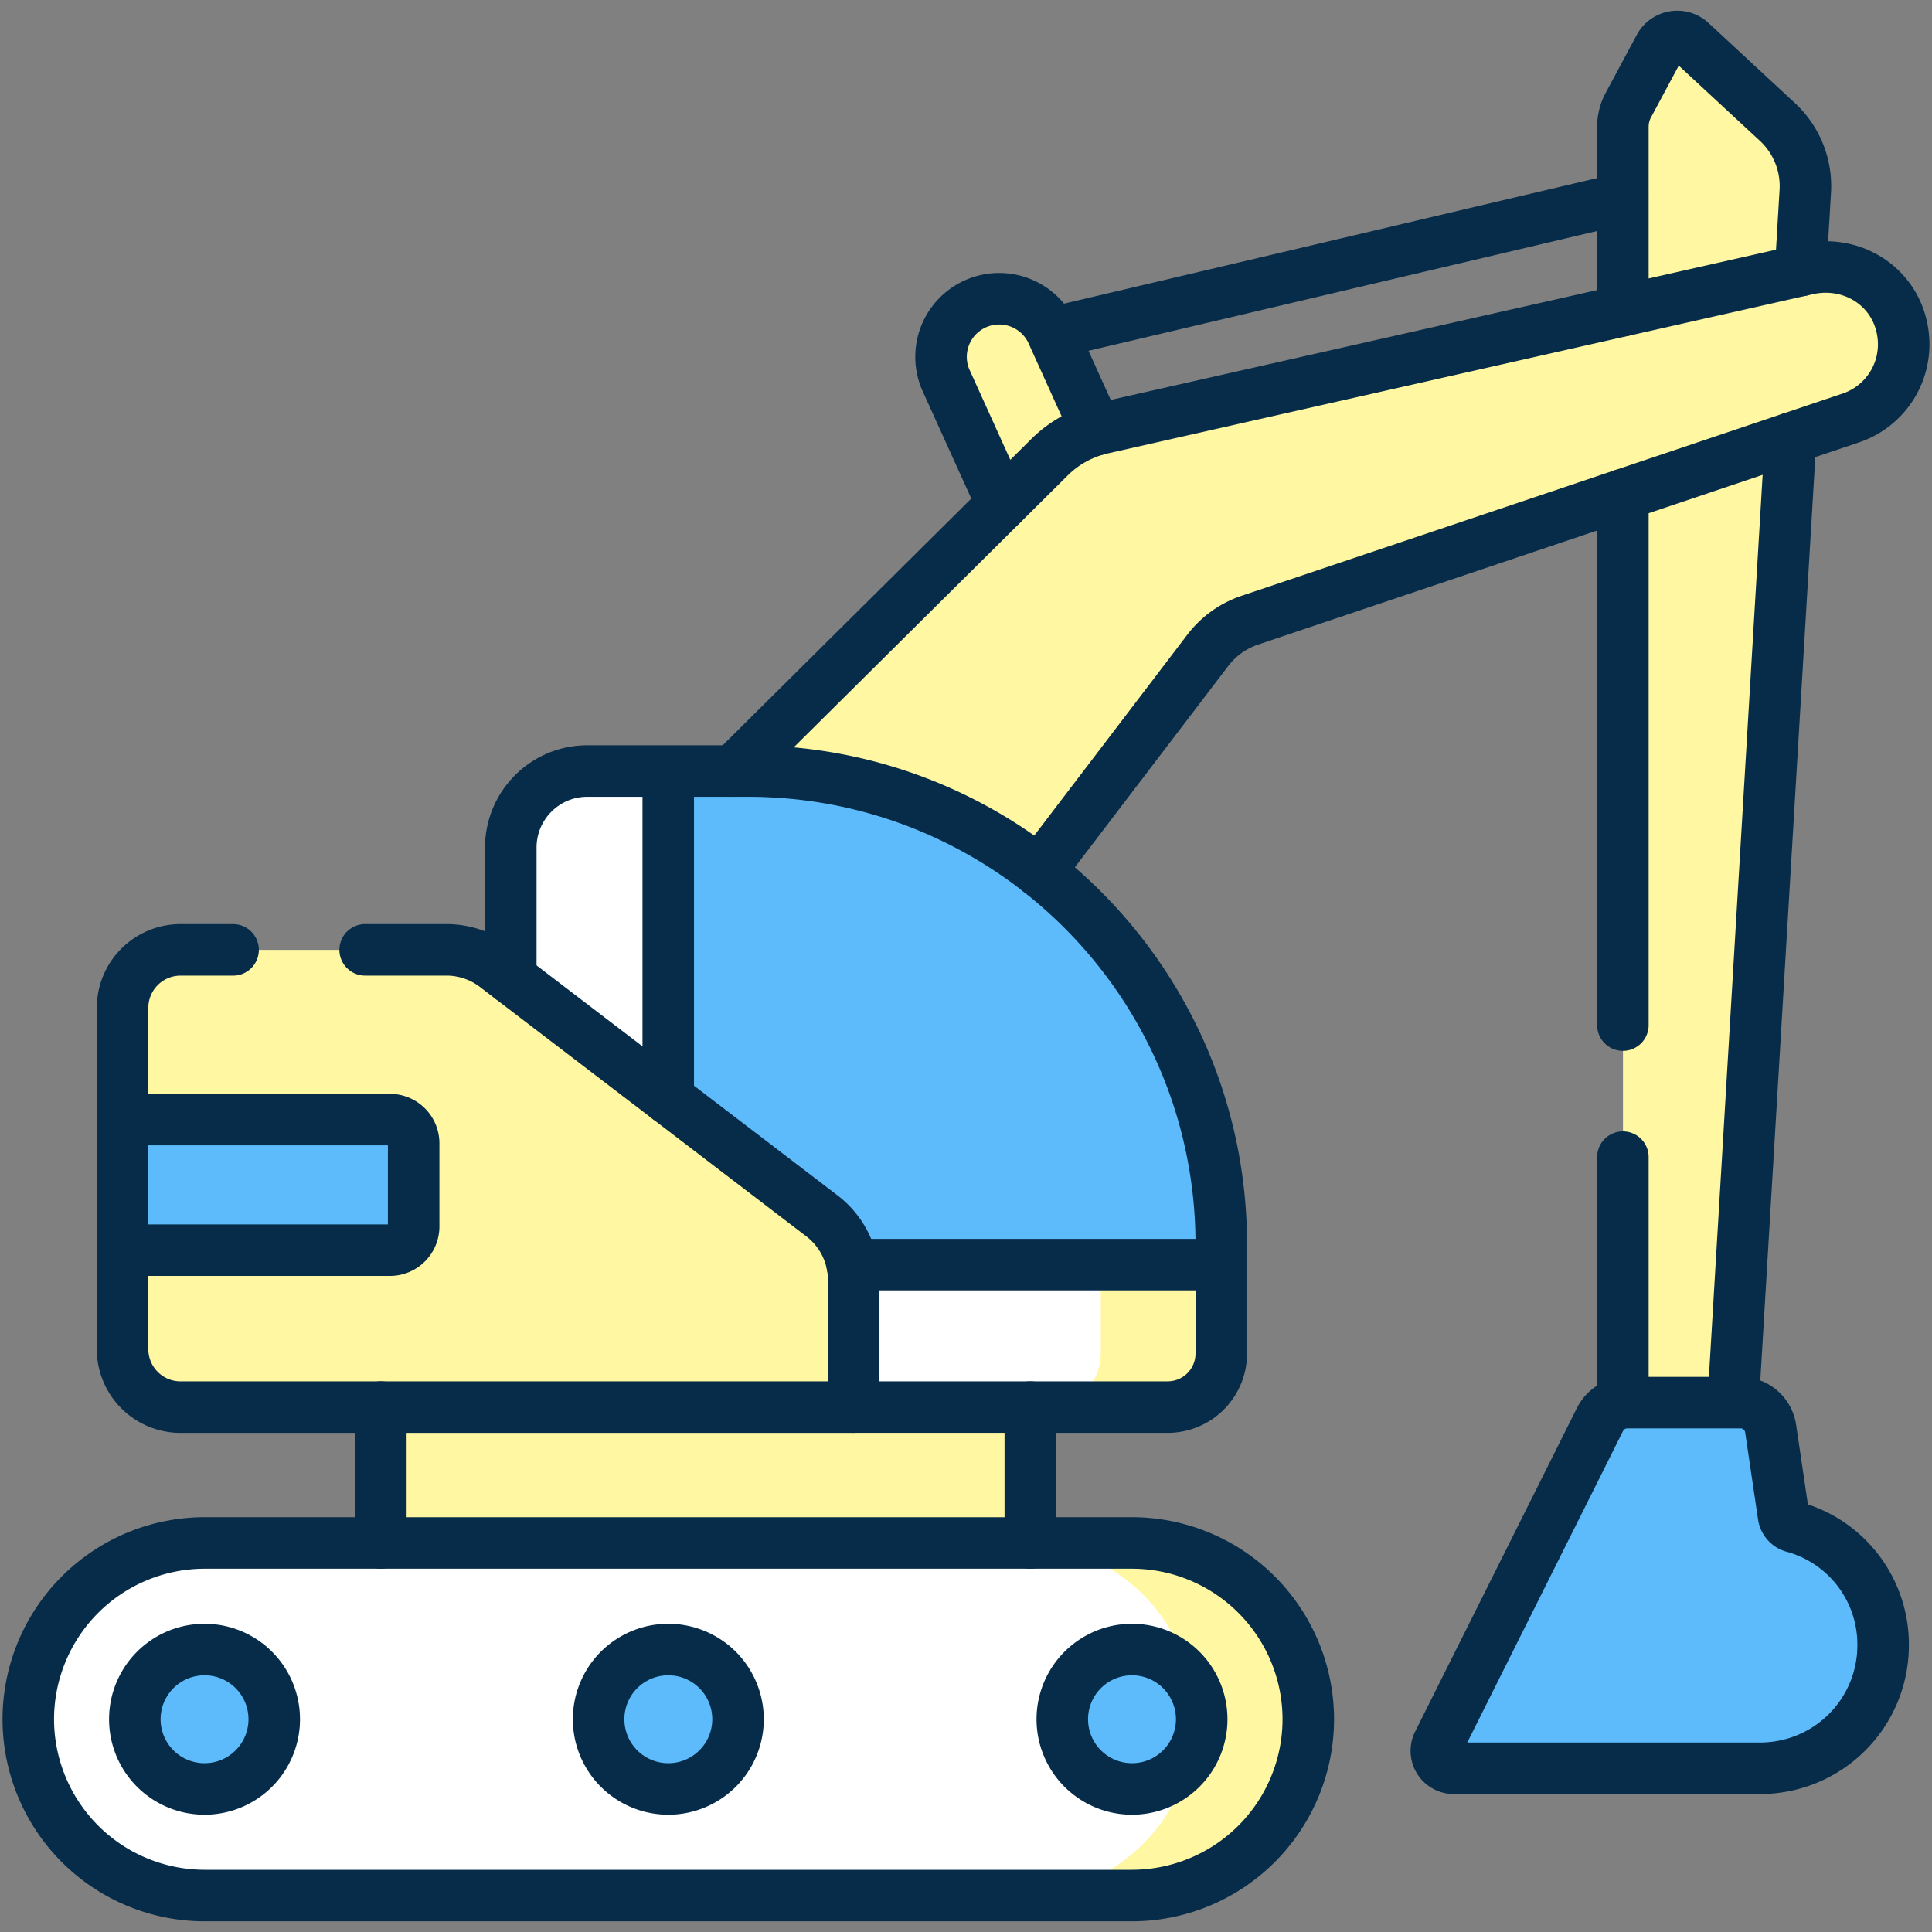
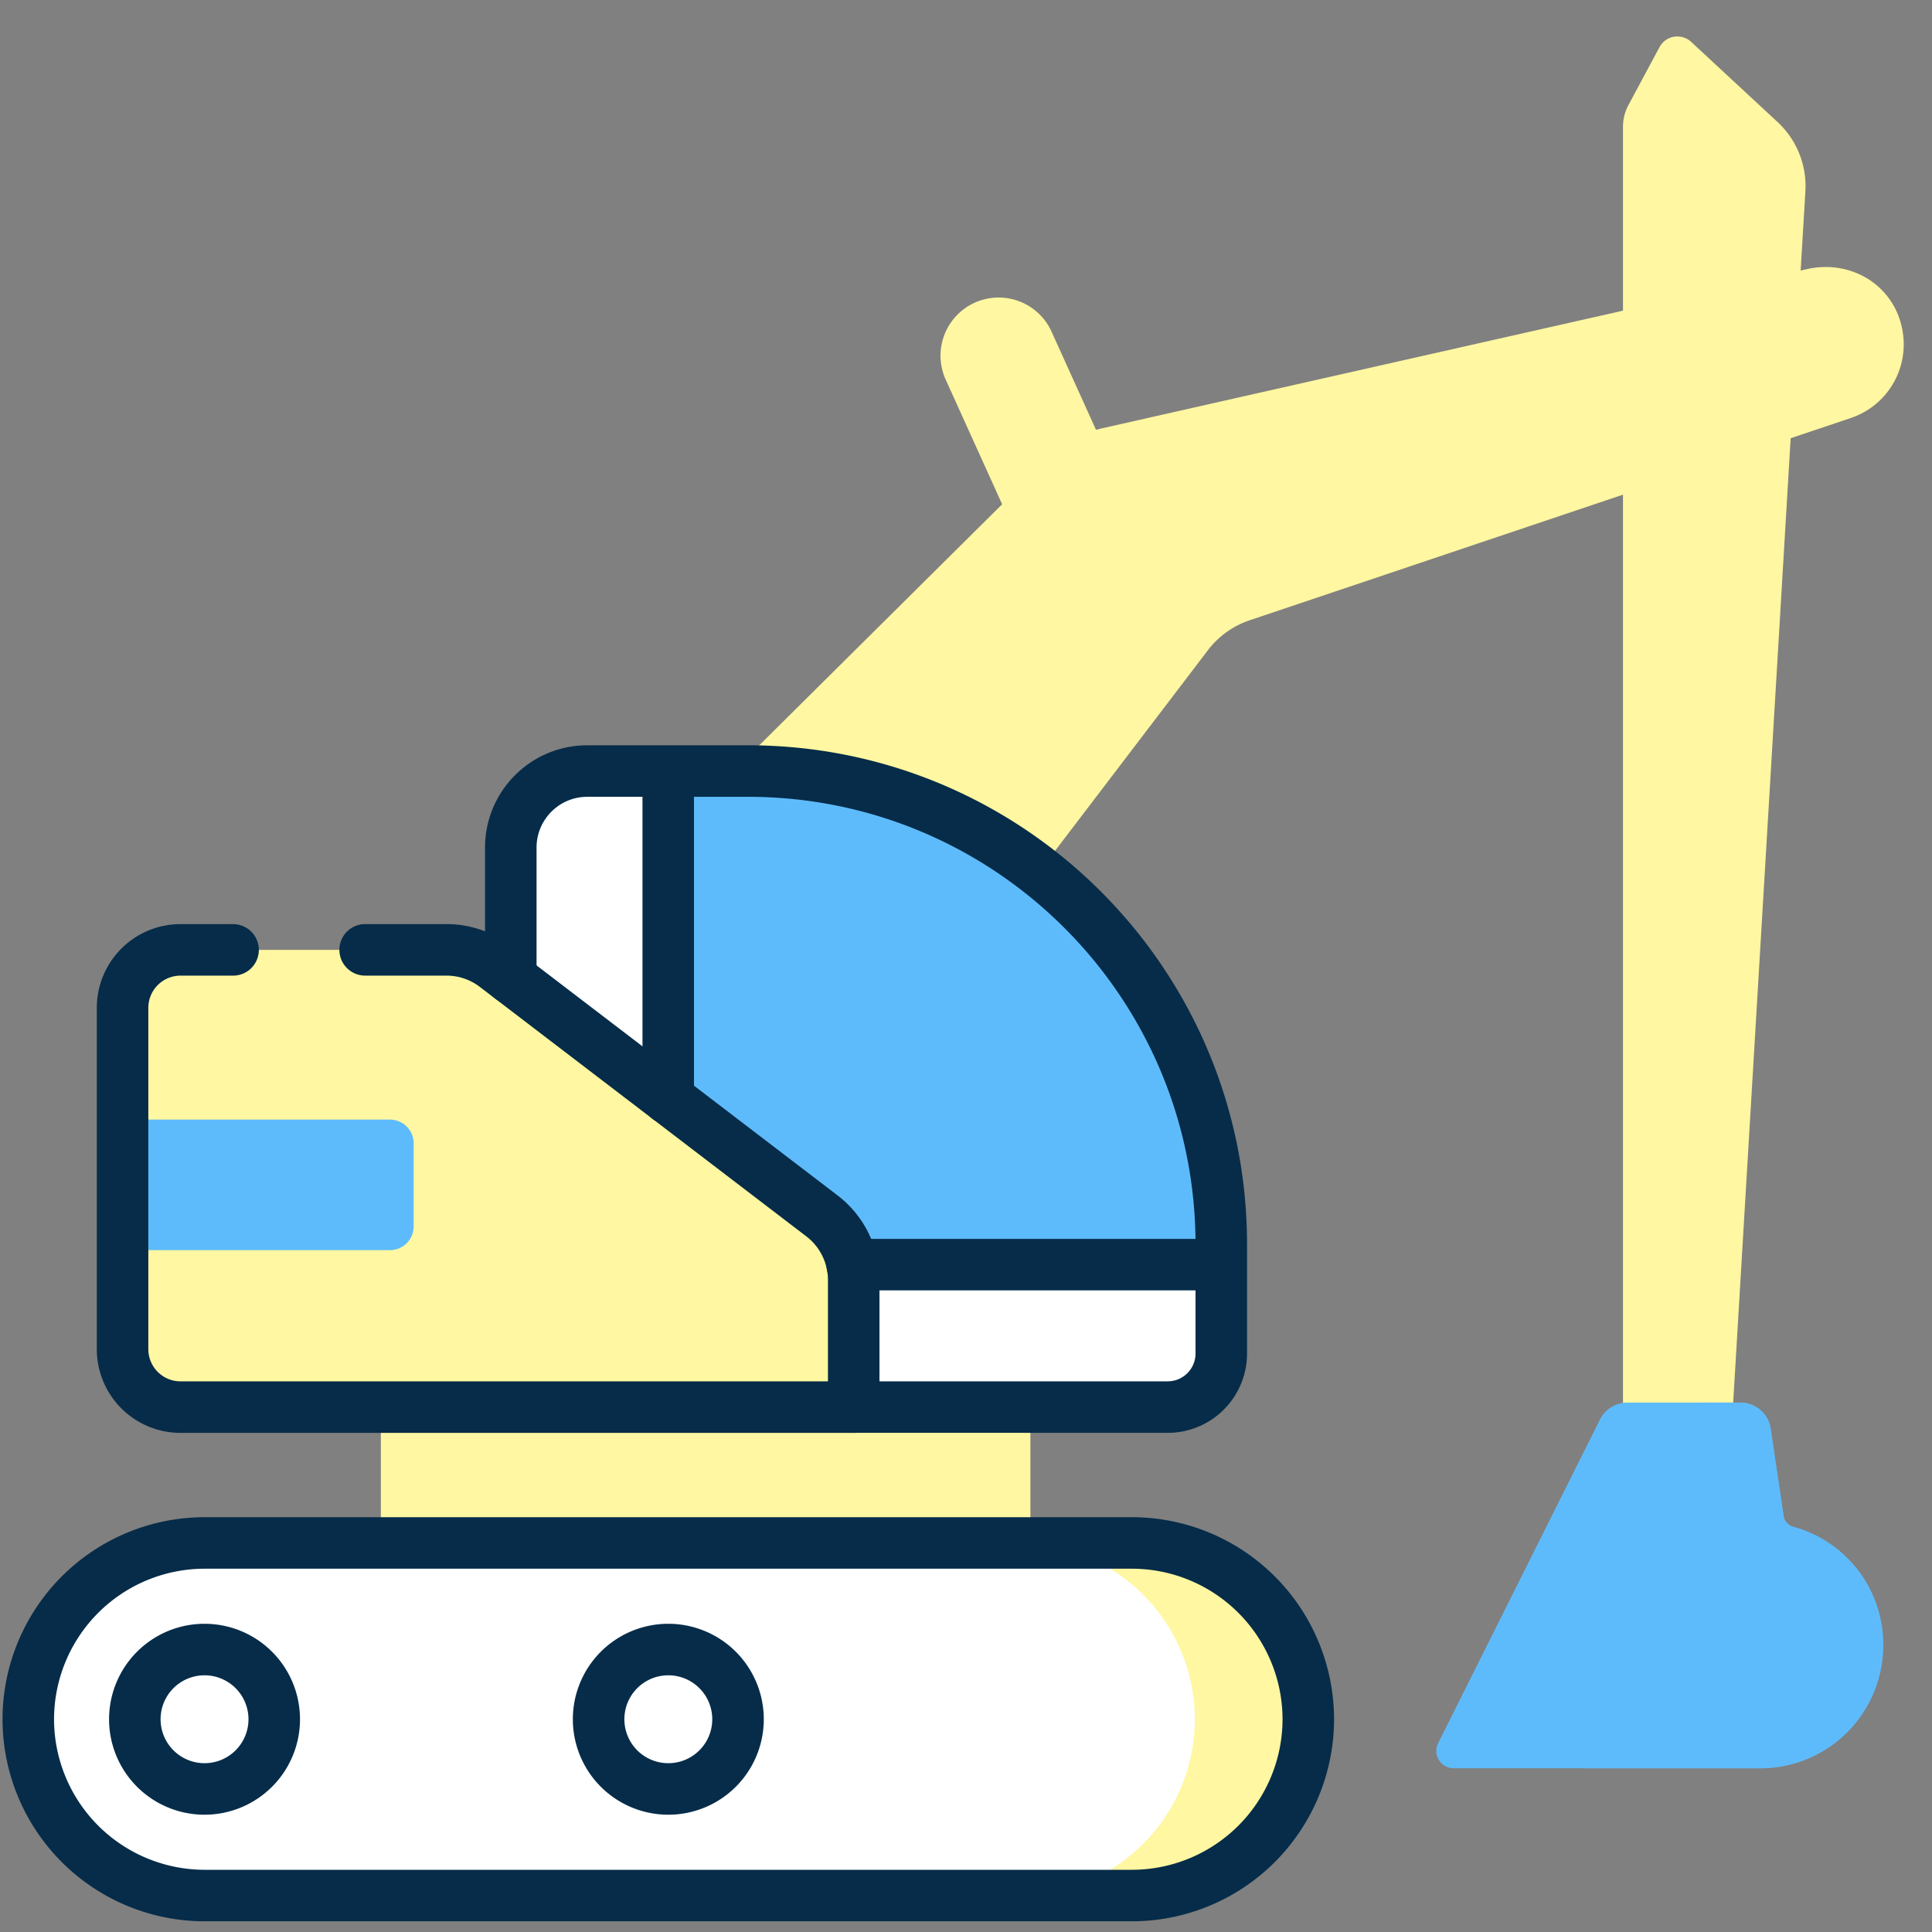
<svg xmlns="http://www.w3.org/2000/svg" width="75" height="75" fill="none">
  <rect width="100%" height="100%" fill="#808080" stroke="none" />
  <path fill="#FFF7A1" d="m36.701 14.713 3.71 8.193 4.11-1.861-3.71-8.193a2.256 2.256 0 0 0-4.11 1.861ZM39.999 52.367H14.785v10.12H40v-10.12ZM63.004 4.92v50.869h4.198l2.883-48.364a3.39 3.39 0 0 0-1.079-2.687L65.65 1.625a.787.787 0 0 0-1.228.205l-1.207 2.25a1.779 1.779 0 0 0-.211.84Z" />
  <path fill="#5EBBFB" d="M67.563 54.449h-4.39c-.45 0-.861.254-1.063.657l-6.28 12.56a.675.675 0 0 0 .604.978h11.895a4.773 4.773 0 0 0 4.773-4.773v-.035a4.728 4.728 0 0 0-3.453-4.554l-.027-.007a.528.528 0 0 1-.386-.432l-.5-3.382a1.186 1.186 0 0 0-1.173-1.012Z" />
  <path fill="#5EBBFB" d="M73.104 63.871v-.035a4.729 4.729 0 0 0-3.454-4.554l-.027-.007a.528.528 0 0 1-.386-.432l-.5-3.382a1.186 1.186 0 0 0-1.173-1.012h-1.466v6.88a8.117 8.117 0 0 1-4.594 7.315h6.827a4.773 4.773 0 0 0 4.773-4.773Z" />
  <path fill="#FFF7A1" d="M70.145 10.448 42.79 16.625a4.22 4.22 0 0 0-2.043 1.12l-21.45 21.288 11.094 7.861 16.5-21.653a3.407 3.407 0 0 1 1.623-1.163l23.335-7.851a3.014 3.014 0 0 0 2.04-3.141c-.174-1.87-1.911-3.052-3.744-2.638Z" />
  <path fill="#fff" d="M29.032 29.933H22.8a2.972 2.972 0 0 0-2.972 2.971v21.718h25.503a2.08 2.08 0 0 0 2.08-2.079V48.31c0-10.15-8.229-18.377-18.379-18.377Z" />
-   <path fill="#FFF7A1" d="M29.031 29.933h-.574c8.206 2.089 14.275 9.527 14.275 18.383v4.227c0 1.148-.931 2.08-2.08 2.08h4.678c1.148 0 2.079-.932 2.079-2.08V48.31c0-10.15-8.228-18.377-18.378-18.377Z" />
  <path fill="#5EBBFB" d="M29.03 29.933h-3.089v19.16h21.467v-.783c0-10.15-8.228-18.377-18.377-18.377Z" />
  <path fill="#5EBBFB" d="M42.732 48.316v.776h4.677v-.782c0-10.15-8.228-18.377-18.378-18.377h-.574c8.206 2.089 14.275 9.527 14.275 18.383Z" />
  <path fill="#FFF7A1" d="M7.008 36.873H17.33c.69 0 1.359.227 1.906.645l12.671 9.681a3.139 3.139 0 0 1 1.234 2.495v4.928H7.008a2.25 2.25 0 0 1-2.25-2.25V39.124a2.25 2.25 0 0 1 2.25-2.25Z" />
  <path fill="#FFF7A1" d="m31.91 47.2-12.672-9.682a3.139 3.139 0 0 0-1.905-.645h-2.571c5.372 3.994 13.437 10.898 13.437 15.894v1.855h4.944v-4.928c0-.979-.456-1.9-1.233-2.495Z" />
  <path fill="#5EBBFB" d="M4.758 43.463v5.068h10.379a.921.921 0 0 0 .921-.92v-3.227a.921.921 0 0 0-.921-.921H4.757Z" />
  <path fill="#fff" d="M43.944 59.896H7.942a6.852 6.852 0 0 0-6.844 6.844 6.852 6.852 0 0 0 6.844 6.845h36.002a6.852 6.852 0 0 0 6.844-6.845 6.852 6.852 0 0 0-6.844-6.844Z" />
  <path fill="#FFF7A1" d="M43.943 59.896h-4.404a6.852 6.852 0 0 1 6.844 6.844 6.852 6.852 0 0 1-6.844 6.845h4.404a6.852 6.852 0 0 0 6.844-6.845 6.852 6.852 0 0 0-6.844-6.844Z" />
-   <path fill="#5EBBFB" d="M7.94 69.446a2.706 2.706 0 1 0 0-5.412 2.706 2.706 0 0 0 0 5.412ZM25.944 69.446a2.706 2.706 0 1 0 0-5.412 2.706 2.706 0 0 0 0 5.412ZM43.944 69.446a2.706 2.706 0 1 0 0-5.412 2.706 2.706 0 0 0 0 5.412Z" />
-   <path stroke="#062C49" stroke-linecap="round" stroke-linejoin="round" stroke-miterlimit="10" stroke-width="2" d="m63.001 7.704-22.157 5.22M42.547 16.686l-1.736-3.833a2.257 2.257 0 0 0-4.11 1.86l2.202 4.86M14.785 59.896v-5.273M39.996 59.896v-5.273M63 39.794V19.203M69.512 17.013l-2.23 37.435M63 54.462V44.92M69.898 10.503l.183-3.078a3.395 3.395 0 0 0-1.078-2.688l-3.356-3.11a.785.785 0 0 0-1.228.203l-1.207 2.25c-.139.258-.212.546-.212.84v7.14M67.563 54.45h-4.39c-.45 0-.861.253-1.063.656l-6.28 12.561a.675.675 0 0 0 .604.977H68.33a4.773 4.773 0 0 0 4.773-4.772v-.035a4.728 4.728 0 0 0-3.453-4.555l-.027-.007a.528.528 0 0 1-.386-.432l-.5-3.381a1.186 1.186 0 0 0-1.173-1.013Z" />
-   <path stroke="#062C49" stroke-linecap="round" stroke-linejoin="round" stroke-miterlimit="10" stroke-width="2" d="m28.465 29.933 12.281-12.188a4.216 4.216 0 0 1 2.043-1.12l27.355-6.178c1.833-.413 3.57.77 3.744 2.639a3.015 3.015 0 0 1-2.039 3.14l-23.336 7.852a3.414 3.414 0 0 0-1.623 1.163l-6.544 8.587" />
  <path stroke="#062C49" stroke-linecap="round" stroke-linejoin="round" stroke-miterlimit="10" stroke-width="2" d="M33.14 54.623h12.191a2.08 2.08 0 0 0 2.079-2.08V48.31c0-10.15-8.228-18.378-18.378-18.378h-6.233c-1.64 0-2.97 1.33-2.97 2.972v5.066M47.41 49.093H33.082M25.941 42.642v-12.71" />
  <path stroke="#062C49" stroke-linecap="round" stroke-linejoin="round" stroke-miterlimit="10" stroke-width="2" d="M14.175 36.873h3.155c.69 0 1.359.227 1.906.645L31.907 47.2a3.139 3.139 0 0 1 1.234 2.495v4.929H7.008a2.25 2.25 0 0 1-2.25-2.251V39.124a2.25 2.25 0 0 1 2.25-2.25h2.04M7.94 69.447a2.706 2.706 0 1 0 0-5.412 2.706 2.706 0 0 0 0 5.412ZM25.944 69.447a2.706 2.706 0 1 0 0-5.412 2.706 2.706 0 0 0 0 5.412Z" />
  <path stroke="#062C49" stroke-linecap="round" stroke-linejoin="round" stroke-miterlimit="10" stroke-width="2" d="M43.944 59.897H7.942a6.852 6.852 0 0 0-6.844 6.844 6.852 6.852 0 0 0 6.844 6.844h36.002a6.852 6.852 0 0 0 6.844-6.844 6.852 6.852 0 0 0-6.844-6.844Z" />
-   <path stroke="#062C49" stroke-linecap="round" stroke-linejoin="round" stroke-miterlimit="10" stroke-width="2" d="M43.944 69.447a2.706 2.706 0 1 0 0-5.412 2.706 2.706 0 0 0 0 5.412ZM4.758 48.531h10.379a.921.921 0 0 0 .921-.92v-3.227a.921.921 0 0 0-.921-.921H4.757" />
</svg>